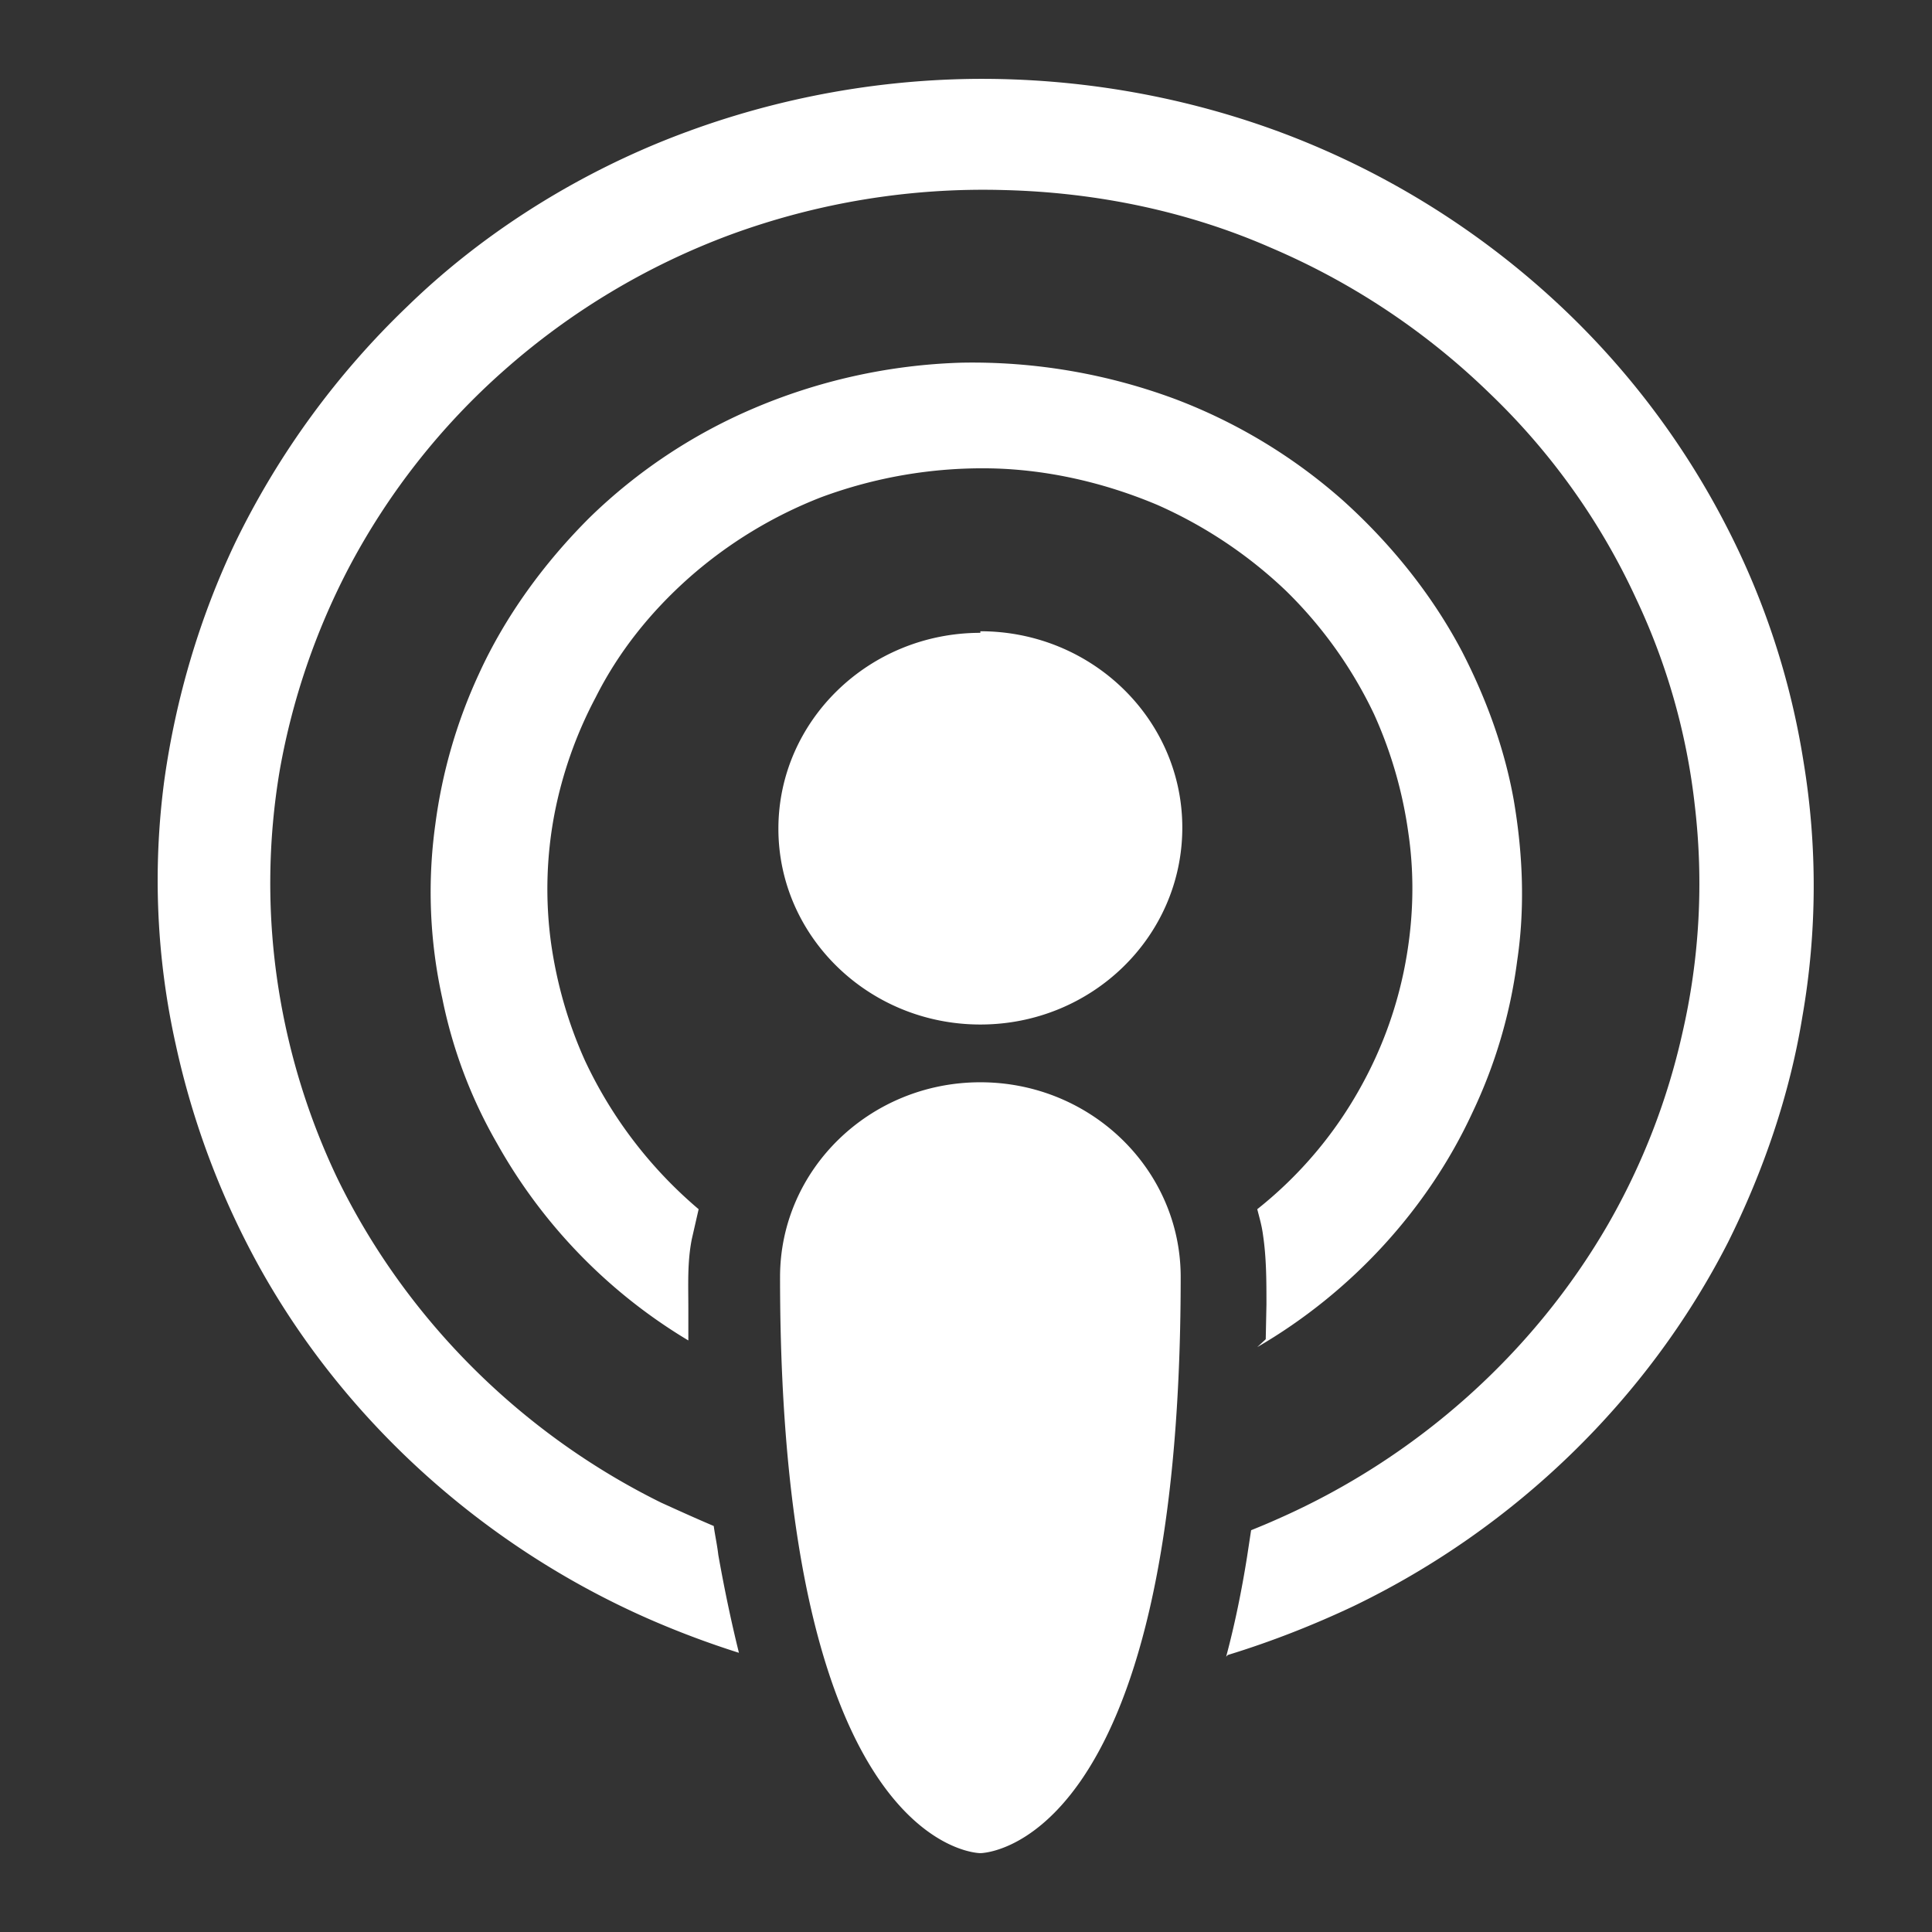
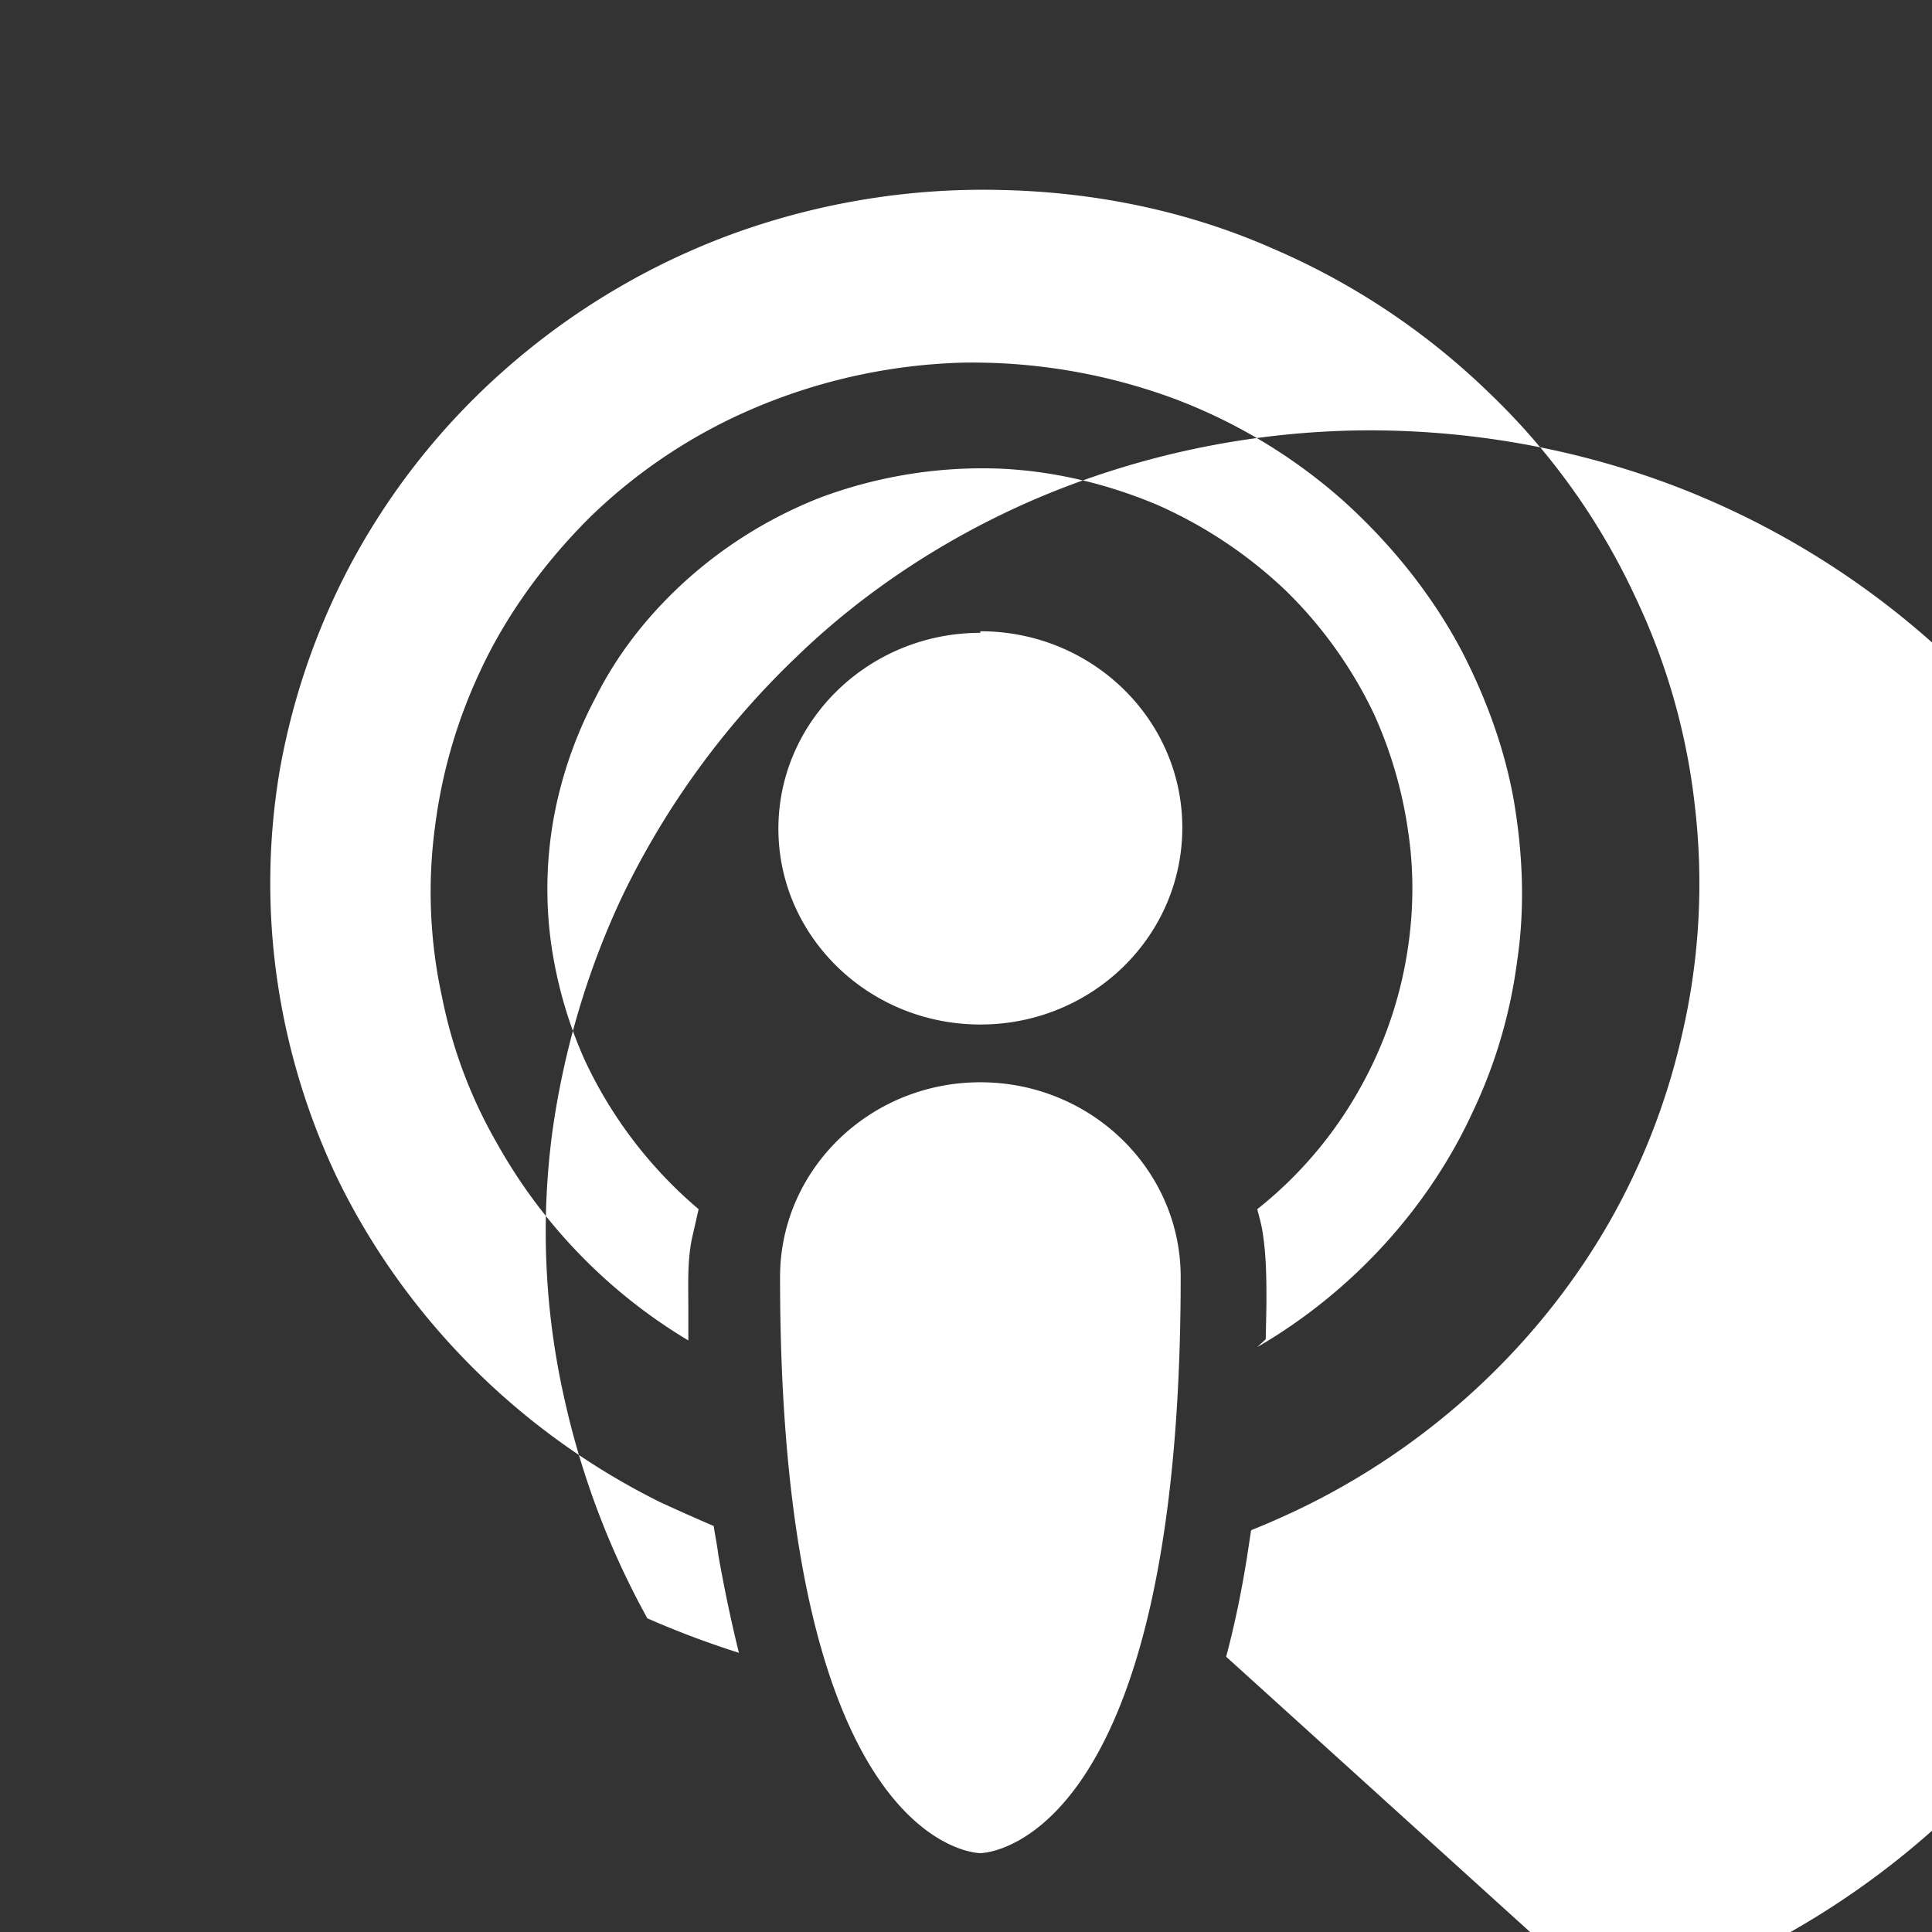
<svg xmlns="http://www.w3.org/2000/svg" width="49" height="49">
  <rect width="100%" height="100%" fill="#333333" stroke="none" />
  <title>icon-podcast</title>
-   <path d="M24.864 47s5.081 0 5.081-14.614c0-2.723-2.276-4.937-5.081-4.937-2.805 0-5.08 2.214-5.08 4.937C19.783 47 24.863 47 24.863 47zm6.234-4.982c.223-.835.394-1.679.53-2.531l.103-.677c.223-.09.447-.183.667-.282 3.528-1.552 6.498-4.204 8.391-7.485a17.292 17.292 0 0 0 1.876-4.824 16.9 16.9 0 0 0 .319-5.79 16.529 16.529 0 0 0-1.48-5.227 17.133 17.133 0 0 0-3.717-5.22 18.184 18.184 0 0 0-5.545-3.695c-2.12-.931-4.443-1.411-6.794-1.467a18.586 18.586 0 0 0-6.91 1.128 18.21 18.21 0 0 0-5.75 3.442 17.681 17.681 0 0 0-3.948 5.022 17.77 17.77 0 0 0-1.742 5.106 17.17 17.17 0 0 0-.029 5.586 17.503 17.503 0 0 0 1.481 4.768c1.713 3.527 4.616 6.46 8.217 8.238.435.198.87.395 1.335.593.03.225.087.48.116.733.145.818.32 1.665.523 2.483a22.974 22.974 0 0 1-2.323-.875c-4.152-1.833-7.665-4.993-9.842-8.915a20.78 20.78 0 0 1-2.12-5.642 19.178 19.178 0 0 1-.29-6.687c.29-2.087.9-4.147 1.8-6.037a20.99 20.99 0 0 1 4.384-6.01c1.768-1.717 3.975-3.156 6.385-4.144a21.745 21.745 0 0 1 7.935-1.608c2.723-.028 5.45.452 7.984 1.42a21.208 21.208 0 0 1 6.62 4.062 20.539 20.539 0 0 1 4.523 5.885 19.682 19.682 0 0 1 1.945 5.953 19.302 19.302 0 0 1-.029 6.46c-.32 1.975-.987 3.922-1.887 5.728-2.032 3.978-5.4 7.25-9.494 9.225-1.016.48-2.09.903-3.194 1.241l-.04.043zm1.004-8.052l.018-.88c0-.593 0-1.185-.088-1.77-.029-.225-.087-.422-.145-.648a10.33 10.33 0 0 0 2.642-3.132 10.33 10.33 0 0 0 1.075-2.906c.232-1.128.29-2.313.116-3.498a10.937 10.937 0 0 0-.871-3.019 10.938 10.938 0 0 0-2.236-3.131 11.41 11.41 0 0 0-3.252-2.173c-1.335-.564-2.787-.902-4.239-.93a11.766 11.766 0 0 0-4.297.733 11.199 11.199 0 0 0-3.338 2.031c-.988.875-1.8 1.89-2.381 3.047a10.623 10.623 0 0 0-1.045 2.962 10.147 10.147 0 0 0-.088 3.245c.146 1.044.436 2.06.871 3.019a11.11 11.11 0 0 0 2.875 3.752l-.174.762c-.116.592-.087 1.156-.087 1.777v.79a13.511 13.511 0 0 1-4.85-4.994 12.172 12.172 0 0 1-1.393-3.696 12.455 12.455 0 0 1-.174-4.4 13.12 13.12 0 0 1 1.103-3.81c.668-1.466 1.655-2.82 2.817-3.977a13.59 13.59 0 0 1 4.093-2.737 14.544 14.544 0 0 1 5.343-1.185 14.748 14.748 0 0 1 5.429.931 13.76 13.76 0 0 1 4.239 2.568c1.22 1.1 2.264 2.398 3.02 3.836.61 1.185 1.074 2.455 1.306 3.753.232 1.354.29 2.736.087 4.09a12.727 12.727 0 0 1-1.132 3.837c-1.133 2.455-3.078 4.57-5.459 5.953l.215-.2zM24.864 16.01c2.828 0 5.122 2.23 5.122 4.98 0 2.765-2.294 4.994-5.122 4.994s-5.122-2.23-5.122-4.966 2.294-4.968 5.122-4.968v-.04z" fill="#FFF" />
+   <path d="M24.864 47s5.081 0 5.081-14.614c0-2.723-2.276-4.937-5.081-4.937-2.805 0-5.08 2.214-5.08 4.937C19.783 47 24.863 47 24.863 47zm6.234-4.982c.223-.835.394-1.679.53-2.531l.103-.677c.223-.09.447-.183.667-.282 3.528-1.552 6.498-4.204 8.391-7.485a17.292 17.292 0 0 0 1.876-4.824 16.9 16.9 0 0 0 .319-5.79 16.529 16.529 0 0 0-1.48-5.227 17.133 17.133 0 0 0-3.717-5.22 18.184 18.184 0 0 0-5.545-3.695c-2.12-.931-4.443-1.411-6.794-1.467a18.586 18.586 0 0 0-6.91 1.128 18.21 18.21 0 0 0-5.75 3.442 17.681 17.681 0 0 0-3.948 5.022 17.77 17.77 0 0 0-1.742 5.106 17.17 17.17 0 0 0-.029 5.586 17.503 17.503 0 0 0 1.481 4.768c1.713 3.527 4.616 6.46 8.217 8.238.435.198.87.395 1.335.593.03.225.087.48.116.733.145.818.32 1.665.523 2.483a22.974 22.974 0 0 1-2.323-.875a20.78 20.78 0 0 1-2.12-5.642 19.178 19.178 0 0 1-.29-6.687c.29-2.087.9-4.147 1.8-6.037a20.99 20.99 0 0 1 4.384-6.01c1.768-1.717 3.975-3.156 6.385-4.144a21.745 21.745 0 0 1 7.935-1.608c2.723-.028 5.45.452 7.984 1.42a21.208 21.208 0 0 1 6.62 4.062 20.539 20.539 0 0 1 4.523 5.885 19.682 19.682 0 0 1 1.945 5.953 19.302 19.302 0 0 1-.029 6.46c-.32 1.975-.987 3.922-1.887 5.728-2.032 3.978-5.4 7.25-9.494 9.225-1.016.48-2.09.903-3.194 1.241l-.04.043zm1.004-8.052l.018-.88c0-.593 0-1.185-.088-1.77-.029-.225-.087-.422-.145-.648a10.33 10.33 0 0 0 2.642-3.132 10.33 10.33 0 0 0 1.075-2.906c.232-1.128.29-2.313.116-3.498a10.937 10.937 0 0 0-.871-3.019 10.938 10.938 0 0 0-2.236-3.131 11.41 11.41 0 0 0-3.252-2.173c-1.335-.564-2.787-.902-4.239-.93a11.766 11.766 0 0 0-4.297.733 11.199 11.199 0 0 0-3.338 2.031c-.988.875-1.8 1.89-2.381 3.047a10.623 10.623 0 0 0-1.045 2.962 10.147 10.147 0 0 0-.088 3.245c.146 1.044.436 2.06.871 3.019a11.11 11.11 0 0 0 2.875 3.752l-.174.762c-.116.592-.087 1.156-.087 1.777v.79a13.511 13.511 0 0 1-4.85-4.994 12.172 12.172 0 0 1-1.393-3.696 12.455 12.455 0 0 1-.174-4.4 13.12 13.12 0 0 1 1.103-3.81c.668-1.466 1.655-2.82 2.817-3.977a13.59 13.59 0 0 1 4.093-2.737 14.544 14.544 0 0 1 5.343-1.185 14.748 14.748 0 0 1 5.429.931 13.76 13.76 0 0 1 4.239 2.568c1.22 1.1 2.264 2.398 3.02 3.836.61 1.185 1.074 2.455 1.306 3.753.232 1.354.29 2.736.087 4.09a12.727 12.727 0 0 1-1.132 3.837c-1.133 2.455-3.078 4.57-5.459 5.953l.215-.2zM24.864 16.01c2.828 0 5.122 2.23 5.122 4.98 0 2.765-2.294 4.994-5.122 4.994s-5.122-2.23-5.122-4.966 2.294-4.968 5.122-4.968v-.04z" fill="#FFF" />
</svg>